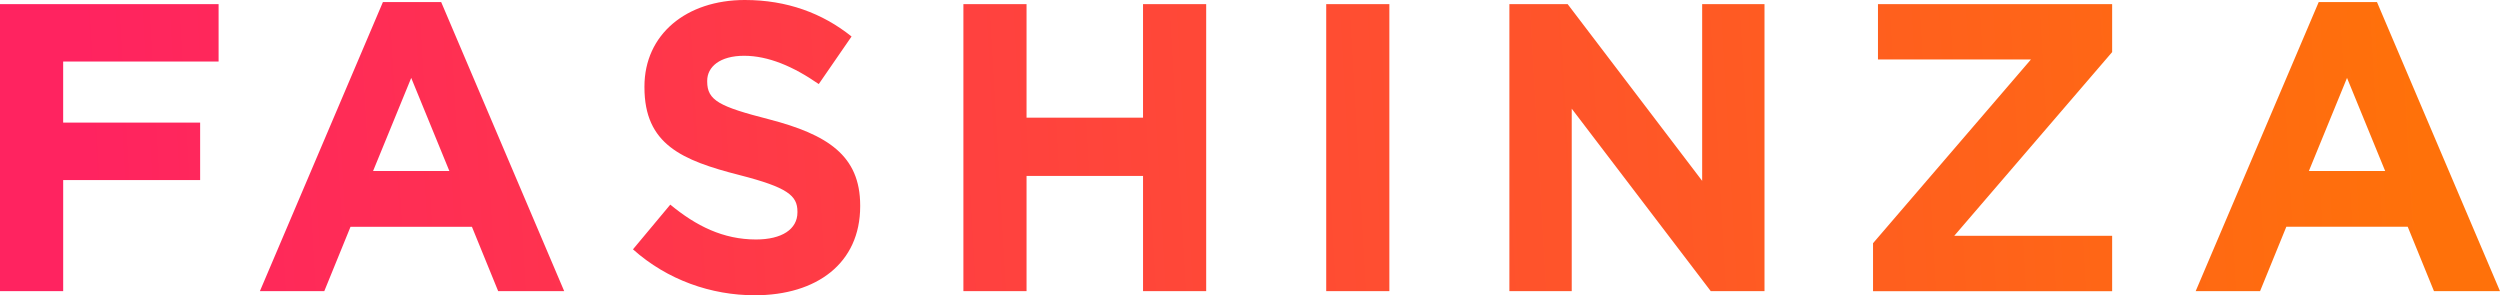
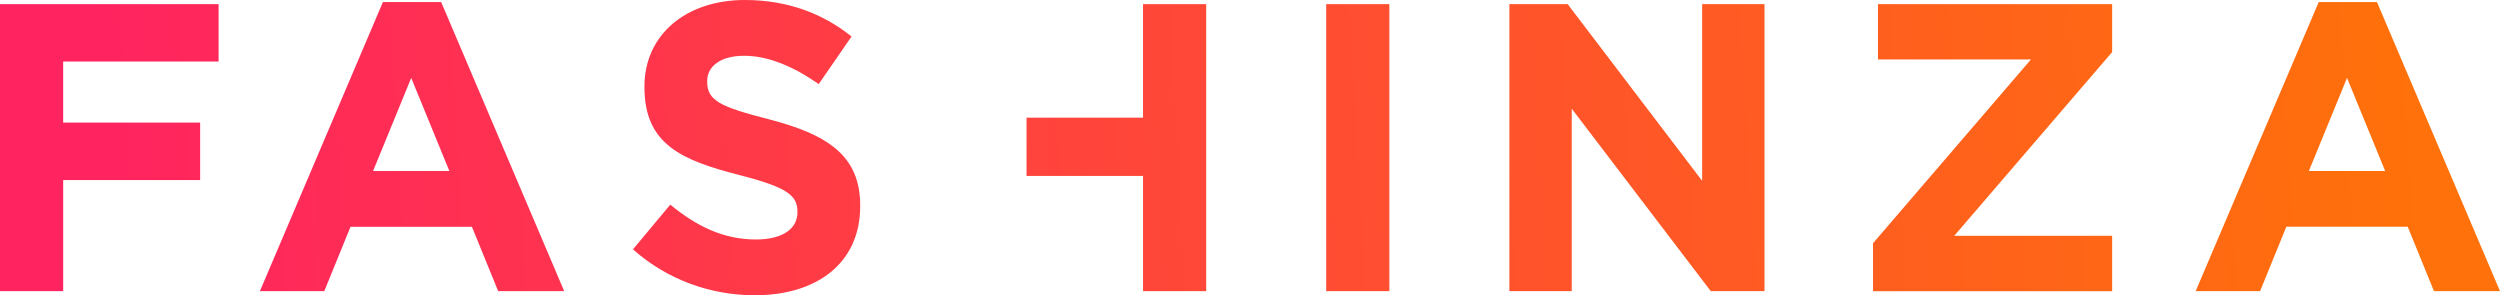
<svg xmlns="http://www.w3.org/2000/svg" viewBox="0 0 338.684 40" id="Layer_1">
  <defs>
    <style>
      .cls-1 {
        fill: url(#linear-gradient);
      }
    </style>
    <linearGradient gradientUnits="userSpaceOnUse" gradientTransform="translate(-20.84 1060.4) scale(1 -1)" y2="1049.468" x2="348.551" y1="1031.374" x1="32.553" id="linear-gradient">
      <stop stop-color="#ff2360" offset="0" />
      <stop stop-color="#ff710a" offset="1" />
    </linearGradient>
  </defs>
-   <path d="M100.917,0c5.668,0,10.502,1.778,14.446,4.944l-4.444,6.445c-3.446-2.39-6.834-3.833-10.113-3.833s-5,1.499-5,3.388v.111c0,2.555,1.667,3.39,8.391,5.112,7.89,2.055,12.335,4.889,12.335,11.667v.111c0,7.722-5.891,12.055-14.28,12.055-5.889,0-11.834-2.055-16.502-6.222l5.056-6.057c3.501,2.891,7.167,4.722,11.613,4.722,3.501,0,5.612-1.388,5.612-3.667v-.111c0-2.166-1.335-3.277-7.834-4.944-7.834-2-12.892-4.166-12.892-11.889v-.111c0-7.055,5.668-11.722,13.614-11.722h-.002ZM29.614.555v7.778H8.557v8.279h18.556v7.778H8.559v15.055H0V.556h29.616l-.002-.002ZM59.766.277l16.669,39.168h-8.945l-3.557-8.722h-16.447l-3.555,8.722h-8.723L51.876.277h7.89ZM139.07.556v15.389h15.78V.556h8.556v38.889h-8.555v-15.613h-15.781v15.613h-8.555V.556h8.555ZM188.222.556v38.889h-8.555V.556h8.555ZM212.373.556l18.225,23.944V.556h8.446v38.889h-7.277l-18.839-24.722v24.722h-8.446V.556h7.891ZM286.14.556v6.501l-21.392,24.89h21.392v7.499h-32.393v-6.499l21.392-24.891h-20.724V.556h31.725ZM322.017.277l16.667,39.166h-8.945l-3.556-8.722h-16.446l-3.558,8.722h-8.724L314.125.277h7.892ZM55.709,10.556l-5.167,12.611h10.335l-5.167-12.611h-.002ZM317.959,10.556l-5.168,12.611h10.336l-5.167-12.611h0Z" class="cls-1" />
+   <path d="M100.917,0c5.668,0,10.502,1.778,14.446,4.944l-4.444,6.445c-3.446-2.39-6.834-3.833-10.113-3.833s-5,1.499-5,3.388v.111c0,2.555,1.667,3.39,8.391,5.112,7.89,2.055,12.335,4.889,12.335,11.667v.111c0,7.722-5.891,12.055-14.28,12.055-5.889,0-11.834-2.055-16.502-6.222l5.056-6.057c3.501,2.891,7.167,4.722,11.613,4.722,3.501,0,5.612-1.388,5.612-3.667v-.111c0-2.166-1.335-3.277-7.834-4.944-7.834-2-12.892-4.166-12.892-11.889v-.111c0-7.055,5.668-11.722,13.614-11.722h-.002ZM29.614.555v7.778H8.557v8.279h18.556v7.778H8.559v15.055H0V.556h29.616l-.002-.002ZM59.766.277l16.669,39.168h-8.945l-3.557-8.722h-16.447l-3.555,8.722h-8.723L51.876.277h7.89ZM139.07.556v15.389h15.78V.556h8.556v38.889h-8.555v-15.613h-15.781v15.613V.556h8.555ZM188.222.556v38.889h-8.555V.556h8.555ZM212.373.556l18.225,23.944V.556h8.446v38.889h-7.277l-18.839-24.722v24.722h-8.446V.556h7.891ZM286.14.556v6.501l-21.392,24.89h21.392v7.499h-32.393v-6.499l21.392-24.891h-20.724V.556h31.725ZM322.017.277l16.667,39.166h-8.945l-3.556-8.722h-16.446l-3.558,8.722h-8.724L314.125.277h7.892ZM55.709,10.556l-5.167,12.611h10.335l-5.167-12.611h-.002ZM317.959,10.556l-5.168,12.611h10.336l-5.167-12.611h0Z" class="cls-1" />
</svg>